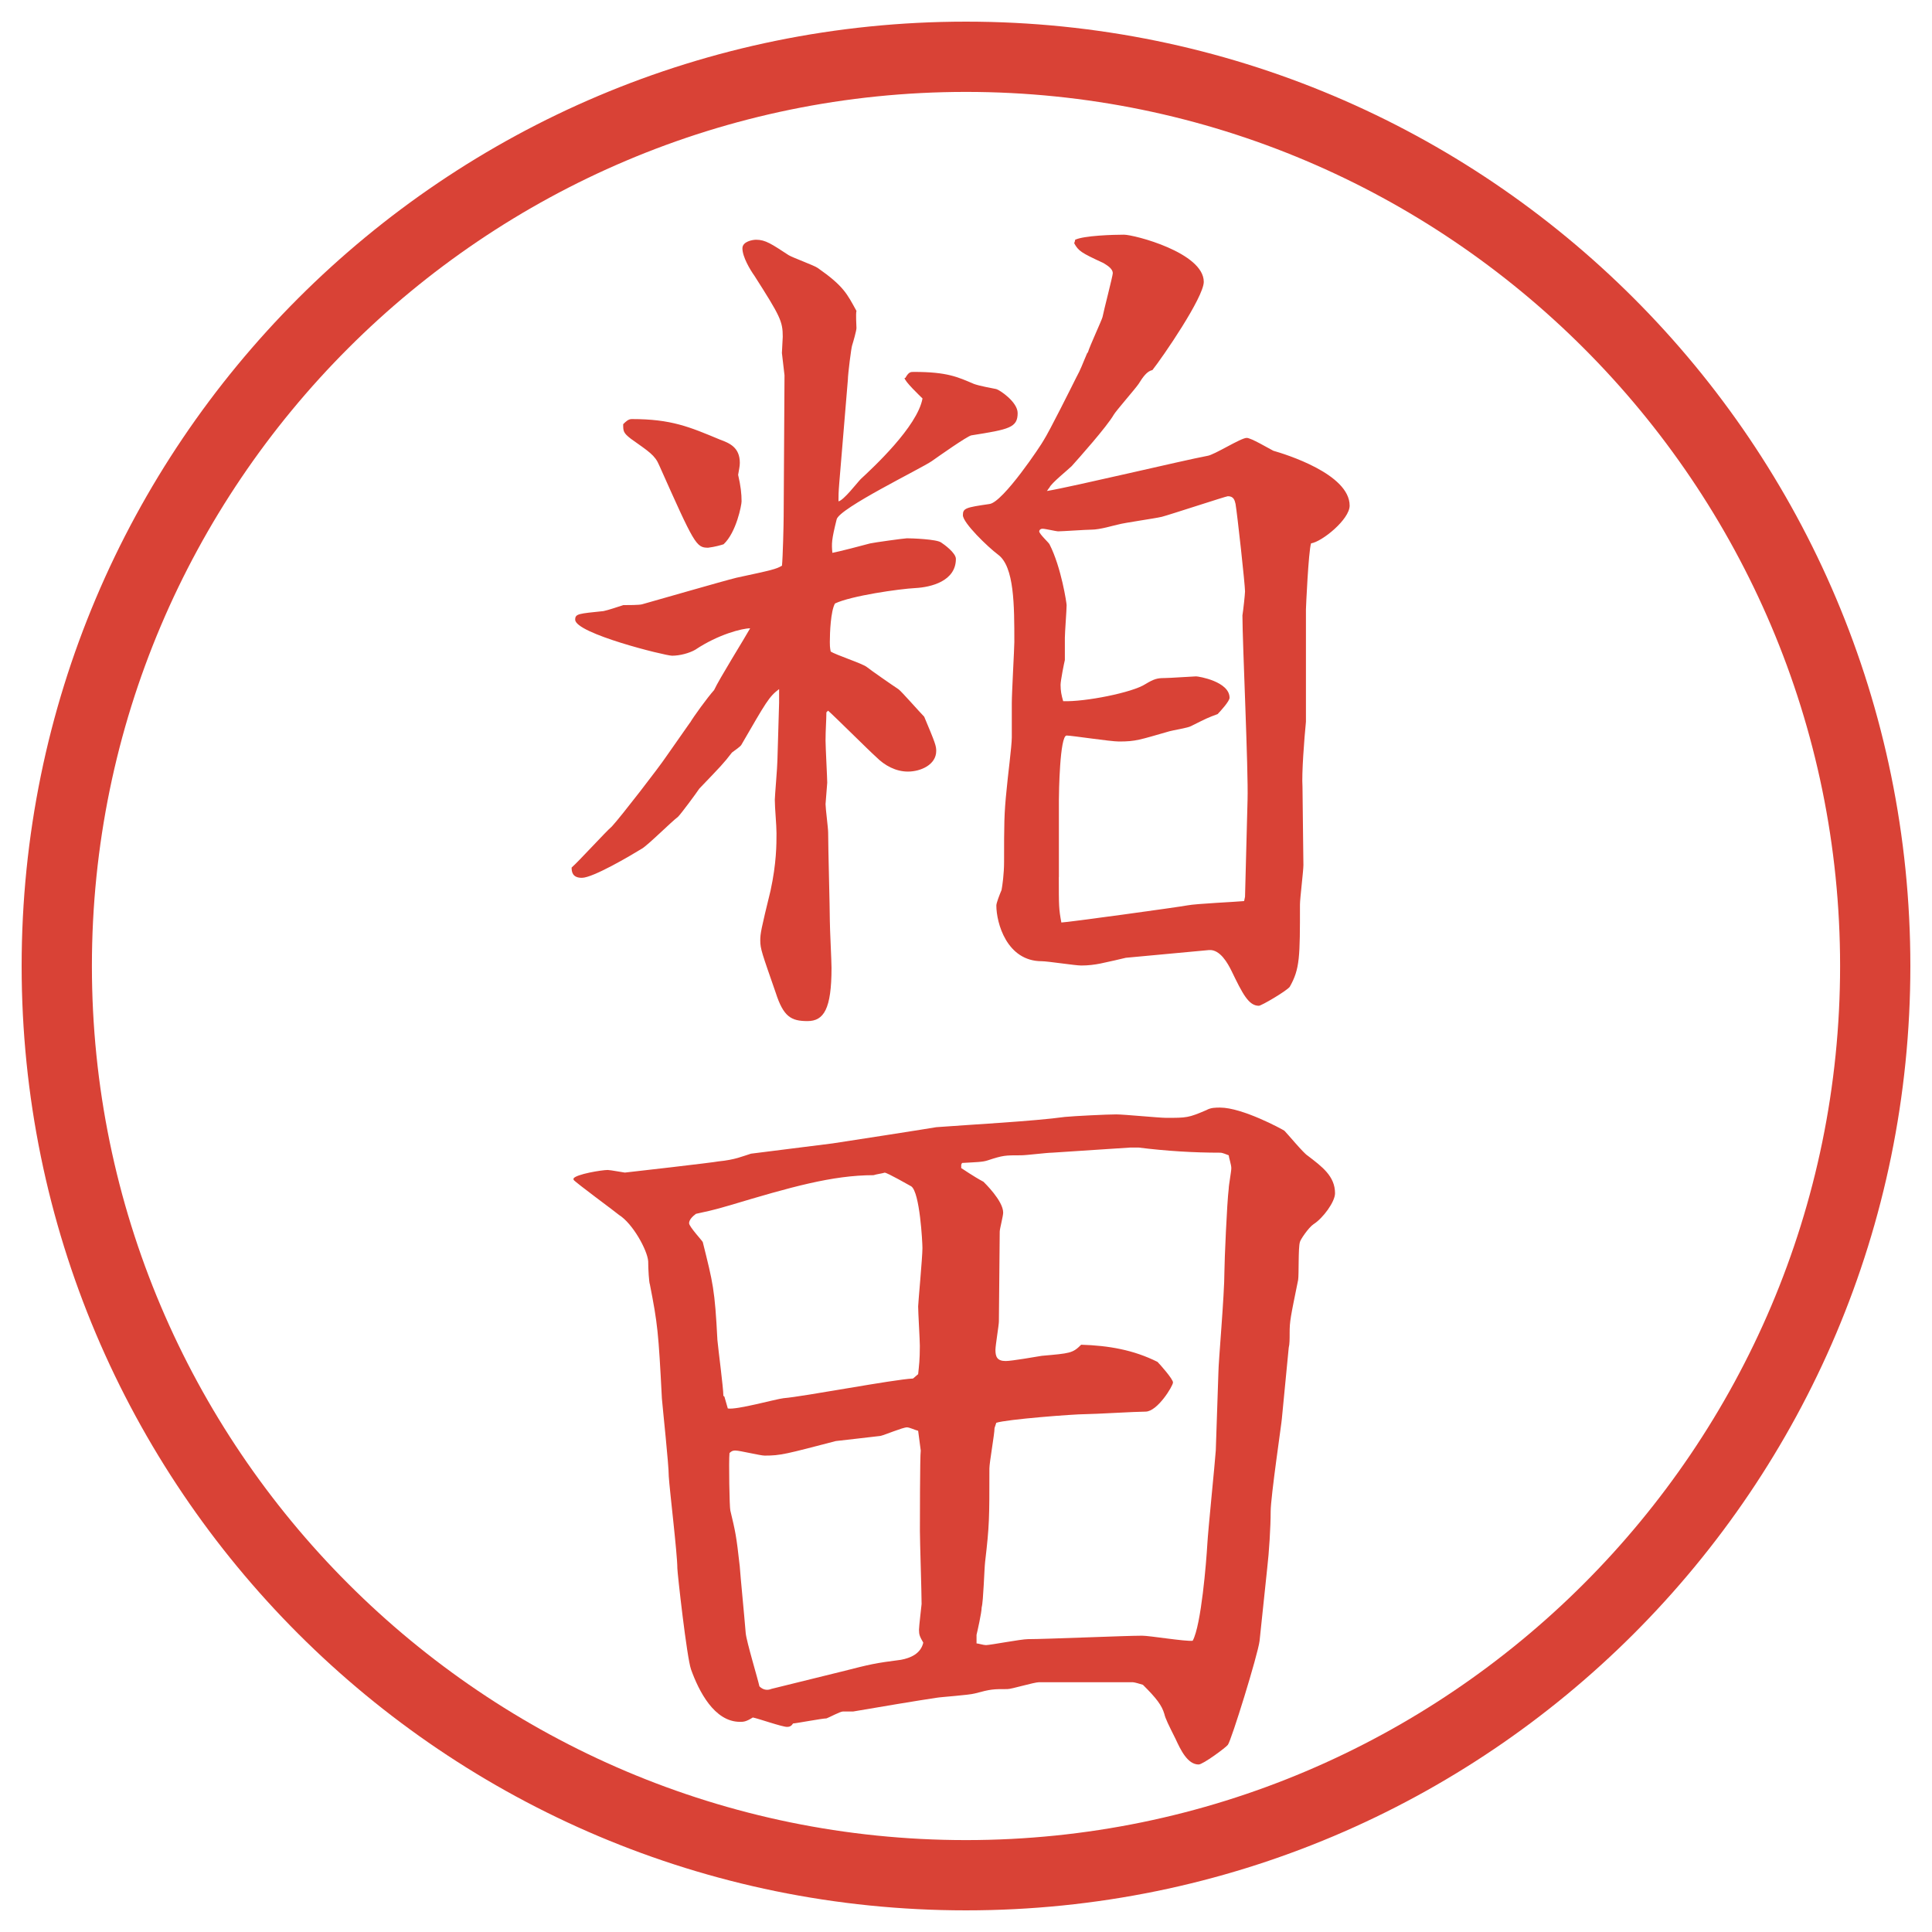
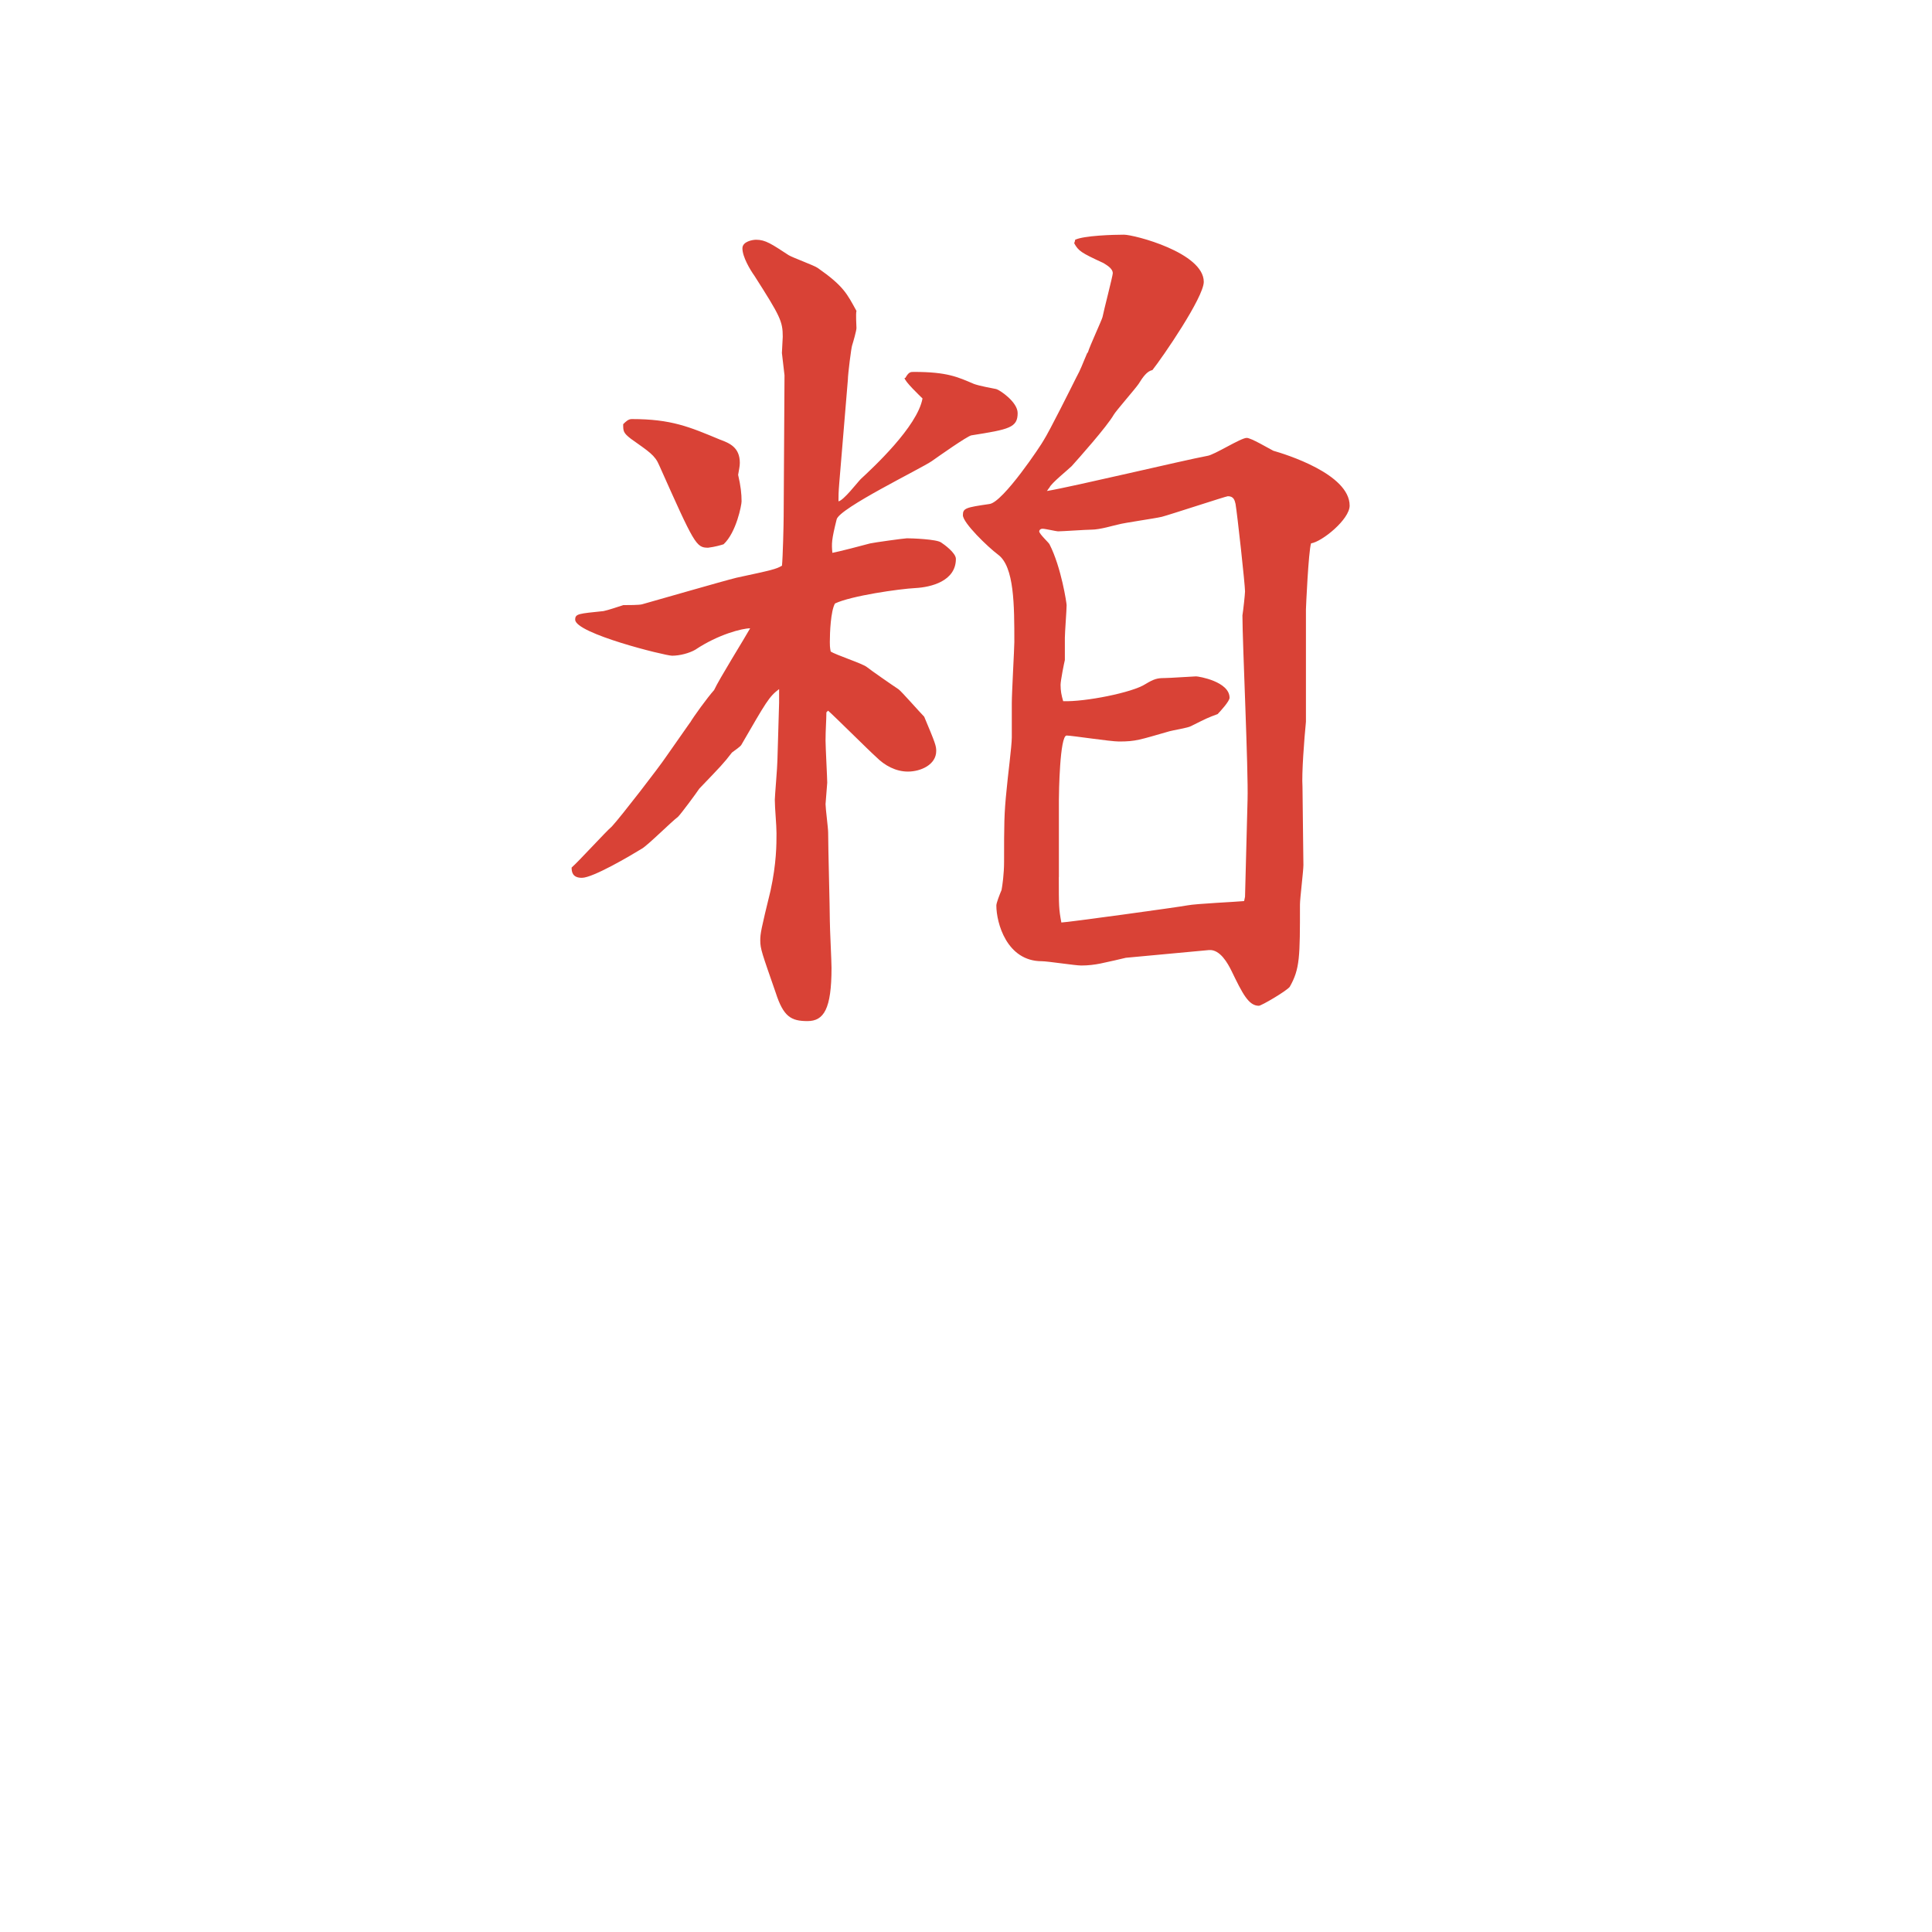
<svg xmlns="http://www.w3.org/2000/svg" id="_レイヤー_1" data-name="レイヤー 1" version="1.1" viewBox="0 0 27.496 27.496">
  <g id="_楕円形_1" data-name="楕円形 1">
-     <path d="M13.748,1.308c6.859,0,12.44,5.581,12.44,12.44s-5.581,12.44-12.44,12.44S1.308,20.607,1.308,13.748,6.889,1.308,13.748,1.308M13.748.308C6.325.308.308,6.325.308,13.748s6.017,13.44,13.44,13.44,13.44-6.017,13.44-13.44S21.171.308,13.748.308h0Z" fill="#d94236" stroke-width="0" />
-   </g>
+     </g>
  <g>
    <path d="M9.821,10.285c.049-.085.244-.354.342-.464.073-.159.439-.745.513-.879-.11,0-.452.085-.781.305-.085.049-.22.085-.33.085-.098,0-1.379-.317-1.379-.513,0-.085.049-.085.403-.122.061-.012.208-.061.281-.085.061,0,.232,0,.269-.012.22-.061,1.147-.33,1.343-.378.513-.11.562-.122.647-.171.012-.11.024-.598.024-.708l.012-2.002-.037-.317c0-.037.012-.195.012-.232,0-.22-.037-.293-.403-.867-.061-.085-.171-.269-.171-.391,0-.098.146-.122.195-.122.134,0,.22.061.464.22.061.037.366.146.415.183.366.256.415.366.549.61-.012.037,0,.22,0,.244,0,.037-.049.208-.061.244-.012.024-.061.415-.061.488l-.122,1.465c-.012.146-.012.195-.012.269.073-.012.269-.269.317-.317.171-.159.806-.745.879-1.147-.037-.037-.256-.244-.256-.293h.012c.049-.085.073-.085.122-.085.476,0,.623.073.854.171.037.012.061.024.317.073.048.012.305.183.305.342,0,.208-.122.232-.659.317-.061.012-.476.305-.562.366-.159.11-1.318.671-1.355.83-.073.293-.073.342-.061.476.073-.012.452-.11.537-.134.049-.012.488-.073.525-.073.061,0,.427.012.488.061.037.024.208.146.208.232,0,.317-.354.403-.574.415-.232.012-.916.11-1.147.22-.061.11-.073.415-.073.549,0,.037,0,.073.012.134.073.049.452.171.513.22s.378.269.452.317c.037.024.305.33.366.391.159.378.171.415.171.488,0,.195-.22.293-.403.293-.171,0-.33-.085-.452-.208-.11-.098-.574-.562-.684-.659l-.024.024c0,.11-.012.244-.012.403,0,.085.024.537.024.598,0,.024-.024.281-.024.305,0,.061.037.342.037.403,0,.208.024,1.086.024,1.257,0,.11.024.574.024.671,0,.586-.11.757-.342.757s-.342-.061-.452-.403c-.195-.562-.22-.623-.22-.745,0-.098.012-.159.146-.708.085-.391.085-.659.085-.818,0-.122-.024-.354-.024-.476,0-.049.037-.476.037-.562,0-.061.024-.745.024-.818v-.195c-.146.11-.183.183-.537.793-.012.024-.085.073-.134.11-.122.159-.159.195-.464.513-.049.073-.256.354-.305.403-.085.061-.427.403-.513.452-.159.098-.696.415-.854.415-.134,0-.146-.085-.146-.146.098-.085.488-.513.574-.586.134-.146.671-.842.769-.989l.342-.488ZM8.991,5.964c.562,0,.818.11,1.257.293.134.049.281.11.281.33,0,.049-.012.098-.024.171.037.159.049.269.049.378,0,.049-.073.439-.256.61-.037.012-.122.037-.22.049-.171,0-.195-.049-.696-1.172-.061-.146-.146-.195-.403-.378-.11-.085-.11-.11-.11-.208.037-.037.073-.073.122-.073ZM15.484,5.012c.024-.085.195-.452.207-.5.013-.073.146-.586.146-.623,0-.073-.098-.122-.134-.146-.317-.146-.354-.171-.415-.281l.012-.037v-.012c.123-.061.55-.073.696-.073s1.136.256,1.136.671c0,.22-.586,1.074-.732,1.257-.074.012-.135.098-.195.195-.049.073-.318.378-.354.439-.098.171-.501.623-.599.732-.049.049-.292.244-.316.305-.013.012-.025.037-.037.049.366-.061,1.953-.439,2.283-.5.098-.012.476-.256.561-.256.062,0,.306.146.379.183.171.049,1.086.33,1.086.781,0,.195-.391.513-.549.537-.037.11-.073.916-.073.94v1.599c-.024.244-.062.732-.049.928,0,.183.013.952.013,1.111,0,.085-.049.476-.049.562,0,.745,0,.916-.146,1.172-.049.061-.403.269-.439.269-.146,0-.232-.171-.391-.5-.049-.098-.159-.305-.318-.293l-1.184.11c-.049.012-.098.024-.158.037-.123.024-.27.073-.477.073-.086,0-.476-.061-.561-.061-.501,0-.647-.549-.647-.793,0-.037.048-.159.074-.22.012-.061.036-.232.036-.403,0-.525,0-.684.036-1.025.013-.159.074-.623.074-.745v-.488c0-.146.036-.781.036-.867,0-.525,0-1.074-.231-1.245-.147-.11-.501-.452-.501-.562,0-.098.037-.11.378-.159.195-.024.745-.854.769-.903.086-.134.402-.769.463-.891.073-.134.085-.183.159-.354l.012-.012ZM15.069,12.482c0,.415,0,.452.036.647.074,0,1.673-.22,1.795-.244s.684-.049.806-.061l.013-.061.036-1.379c.013-.415-.073-2.246-.073-2.625.012-.073.037-.305.037-.342,0-.098-.11-1.099-.135-1.245-.012-.049-.024-.11-.109-.11-.025,0-.843.269-.94.293s-.537.085-.622.11c-.062.012-.257.073-.379.073-.073,0-.415.024-.477.024-.023,0-.182-.037-.218-.037-.037,0-.049.024-.049.037,0,.037.134.159.146.183.169.33.244.842.244.867,0,.073-.025.391-.025.464v.317c-.012.049-.061.293-.061.354,0,.085.012.146.037.232.305.012.988-.122,1.172-.244.121-.073.17-.085.268-.085.074,0,.416-.024.452-.024s.476.073.476.305c0,.049-.134.195-.17.232-.135.049-.159.061-.379.171-.037.024-.269.061-.305.073-.428.122-.477.146-.721.146-.122,0-.672-.085-.744-.085-.098,0-.11.83-.11.916v1.099Z" fill="#d94236" stroke-width="0" />
-     <path d="M8.161,16.773c.037-.062.403-.122.488-.122.037,0,.232.037.244.037s1.282-.146,1.331-.159c.244-.024.342-.073.464-.11l1.16-.146c.159-.023,1.416-.219,1.477-.231.476-.036,1.391-.085,1.83-.146.135-.013.599-.036.732-.036.11,0,.611.049.709.049.293,0,.316,0,.573-.11.062-.036.134-.036.195-.036.317,0,.879.305.915.329.049.049.27.317.33.354.207.158.391.293.391.537,0,.121-.171.354-.305.439-.074.049-.195.231-.195.256-.025.073-.013.464-.025.537-.109.537-.121.586-.121.757,0,.085,0,.159-.013.208l-.098,1.013c0,.036-.159,1.11-.159,1.318,0,.22-.023.586-.049.806l-.109,1.037c-.024.195-.402,1.416-.451,1.478-.025.036-.354.28-.416.28-.158,0-.256-.207-.329-.365-.098-.195-.146-.293-.159-.354-.036-.122-.109-.22-.305-.415-.037-.012-.122-.037-.146-.037h-1.33c-.074,0-.391.098-.452.098-.208,0-.232,0-.464.062-.085.024-.476.049-.549.062-.244.036-.83.134-1.184.195h-.146c-.037,0-.195.085-.232.098-.061,0-.439.072-.476.072-.024.037-.049.049-.085.049-.073,0-.415-.121-.488-.134-.098.062-.134.062-.183.062-.366,0-.586-.439-.696-.745-.061-.171-.195-1.38-.195-1.44,0-.207-.11-1.111-.122-1.307,0-.17-.085-.951-.098-1.11-.049-.952-.061-1.062-.171-1.624-.012-.023-.024-.219-.024-.329-.012-.159-.22-.537-.415-.659-.024-.024-.623-.464-.647-.5v-.013ZM10.309,19.874l.049.171c.122.024.684-.134.793-.146.293-.024,1.575-.269,1.843-.28l.073-.062c.012-.122.024-.195.024-.403,0-.085-.024-.476-.024-.561,0-.049.061-.696.061-.83,0-.086-.037-.794-.159-.879-.024-.013-.342-.195-.378-.195-.037.012-.122.023-.159.036-.586,0-1.184.171-2.039.427-.293.086-.33.086-.488.123-.049.036-.098.085-.098.134s.195.257.195.269c.146.586.171.672.208,1.392.012.134.085.684.085.794l.012.012ZM11.969,23.792c.427-.109.476-.121.854-.17.134-.025.281-.086.317-.244-.049-.086-.061-.11-.061-.184,0-.049.037-.354.037-.366,0-.171-.024-.892-.024-1.038,0-.085,0-1.074.012-1.146l-.037-.281c-.049-.012-.122-.049-.159-.049-.061,0-.317.109-.378.122-.098.013-.549.062-.635.073-.708.184-.781.207-1.013.207-.061,0-.354-.072-.415-.072-.024,0-.049,0-.085.036-.012.11,0,.781.012.817.073.306.085.354.134.794.012.171.061.659.085.952.012.122.171.646.195.757.049.049.11.062.171.036l.989-.244ZM14.154,20.325c0,.086-.073.488-.073.574,0,.721,0,.806-.061,1.33-.012.098-.024.562-.049.647,0,.073-.061.342-.073.391v.122c.024,0,.098.024.134.024.061,0,.5-.085.598-.085.257,0,1.391-.049,1.624-.049.109,0,.622.085.72.072.122-.219.195-1.135.208-1.367.012-.219.109-1.159.121-1.342l.037-1.1c0-.158.086-1.098.086-1.452,0-.134.036-.977.061-1.172,0-.049.037-.244.037-.293s-.037-.159-.037-.183c-.037-.013-.086-.037-.122-.037-.378,0-.769-.024-1.159-.073h-.123l-1.11.073c-.073,0-.366.037-.439.037-.231,0-.257,0-.476.072-.073.025-.159.025-.366.037l-.012.024v.049c.024.013.159.11.317.195.012.013.28.269.28.439,0,.049-.049.231-.049.269,0,.207-.012,1.099-.012,1.281,0,.049-.049.342-.049.403,0,.098.024.159.146.159.086,0,.439-.062.513-.074.403-.036.439-.036.561-.158.391.012.744.073,1.086.244.037.037.221.244.221.293s-.221.415-.391.415c-.135,0-.732.036-.855.036-.17,0-1.123.074-1.269.123l-.024.072Z" fill="#d94236" stroke-width="0" />
  </g>
</svg>